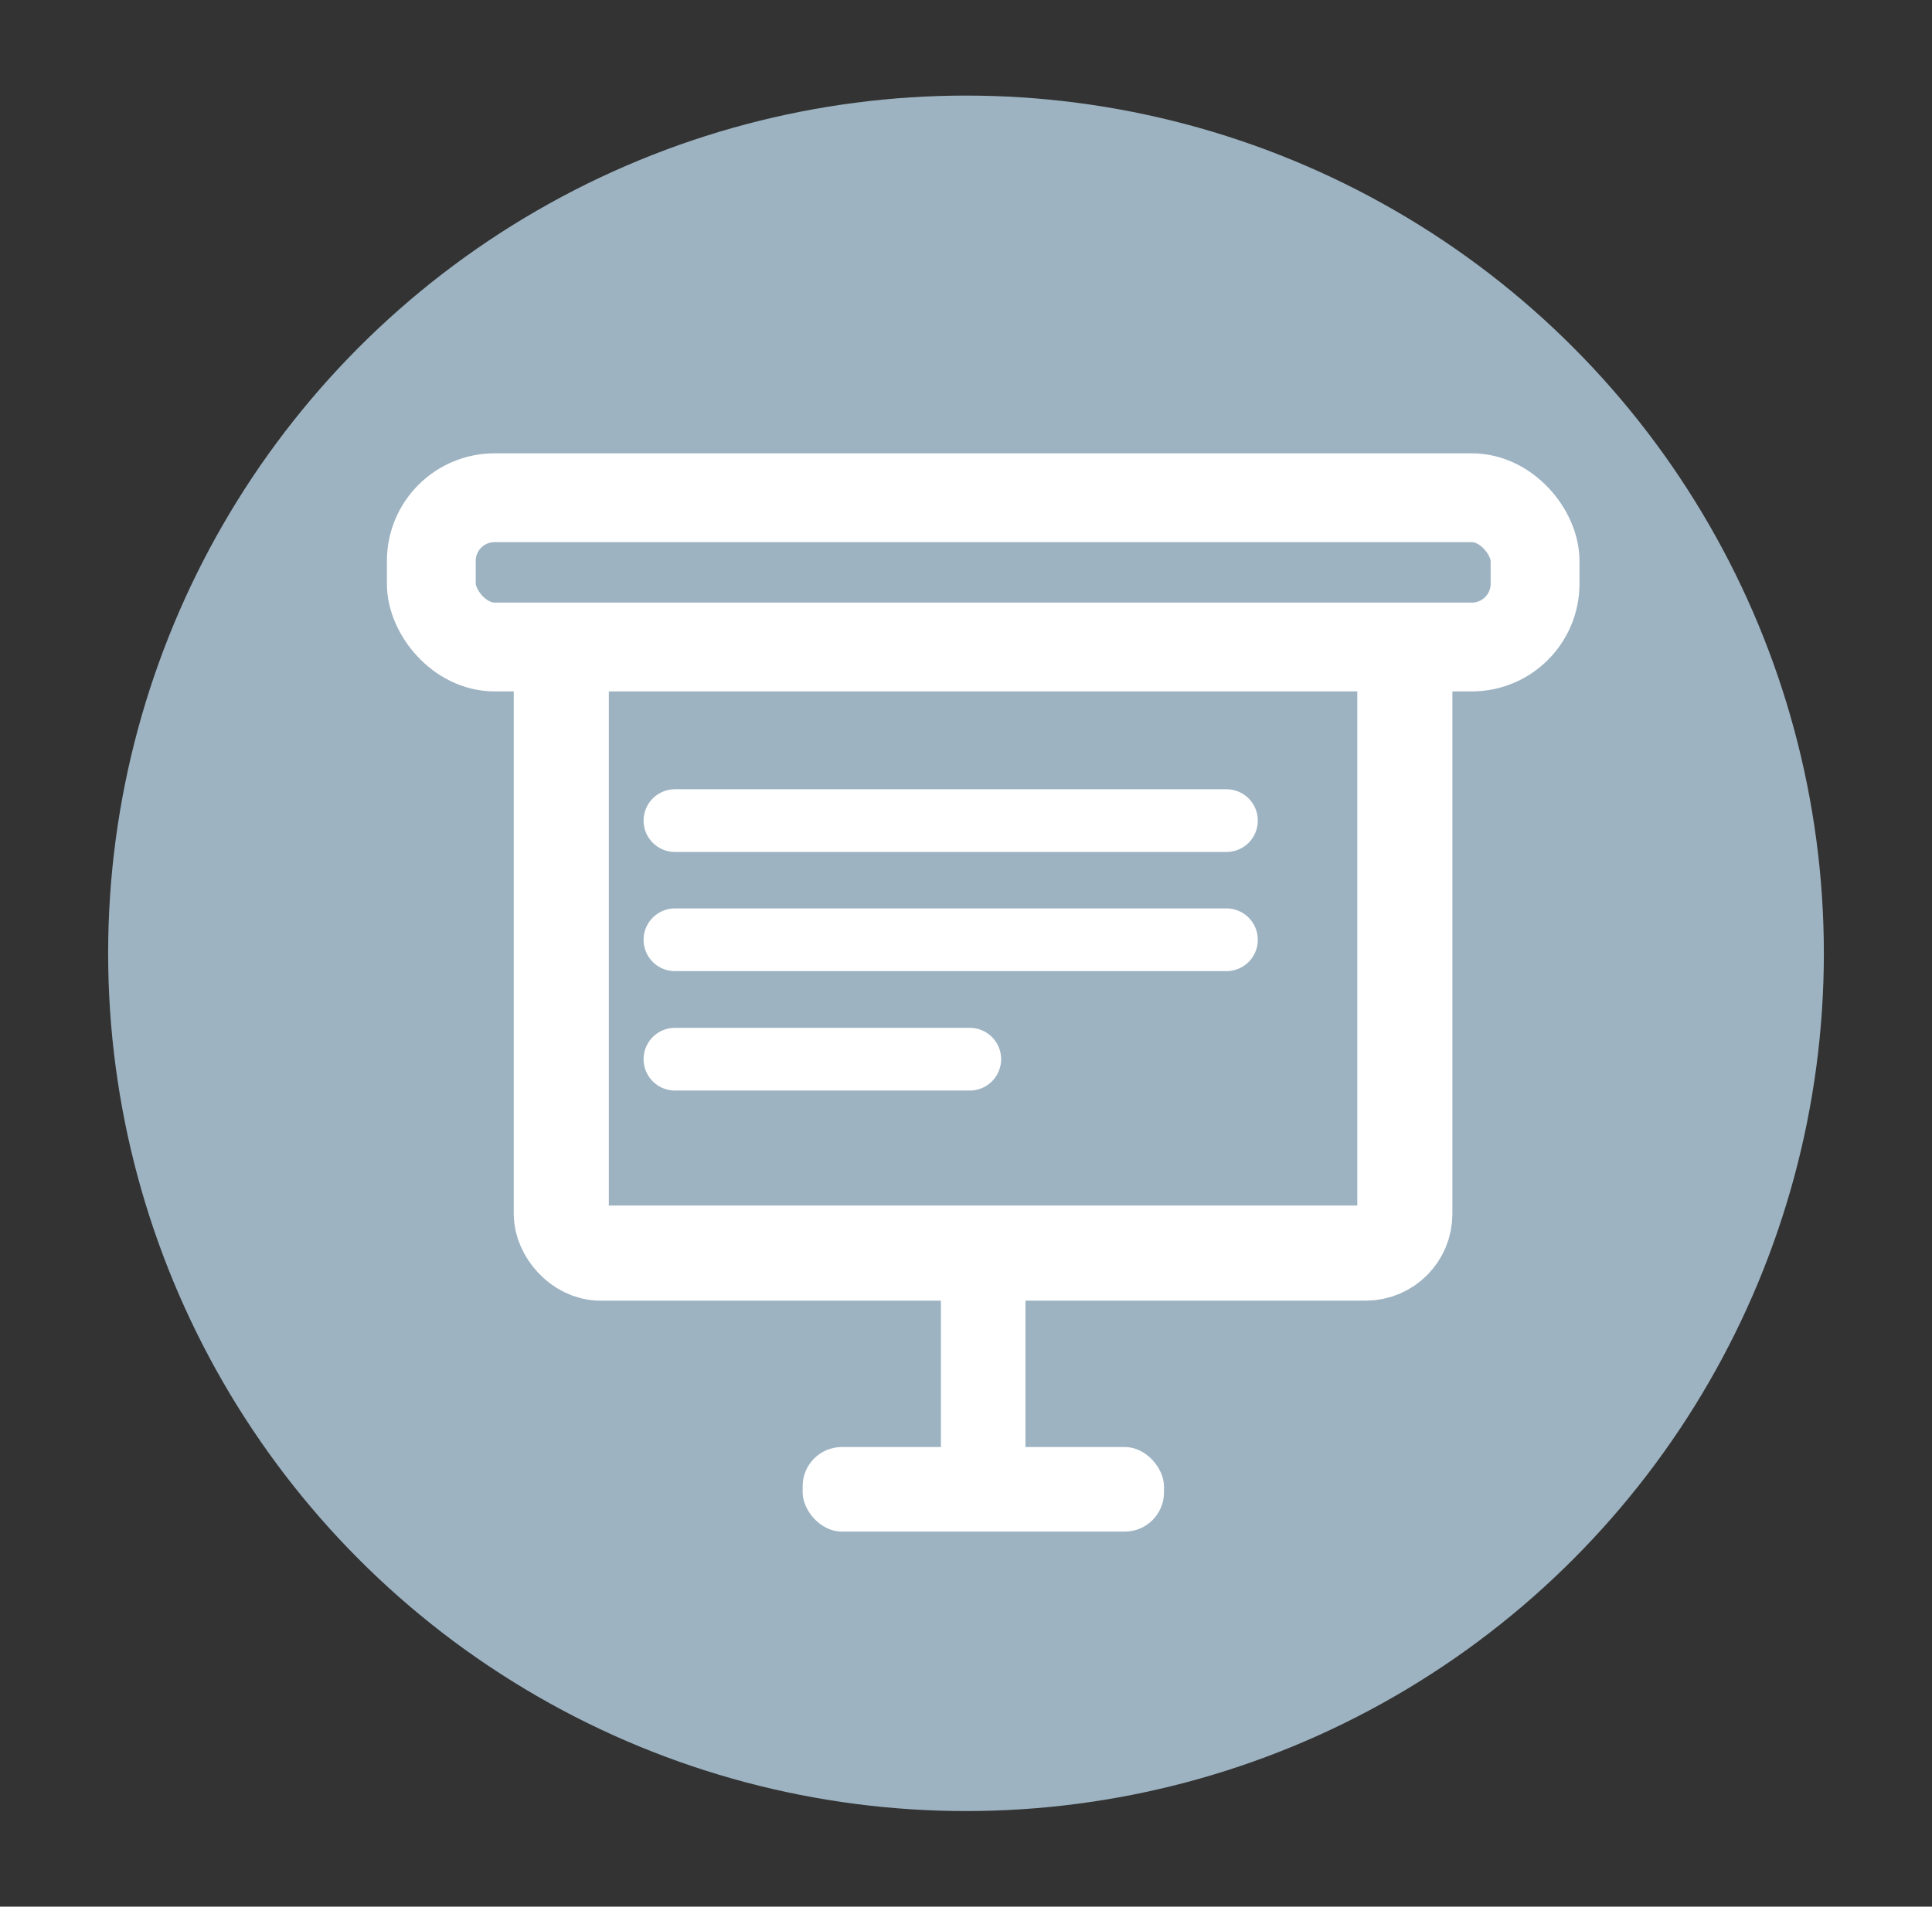
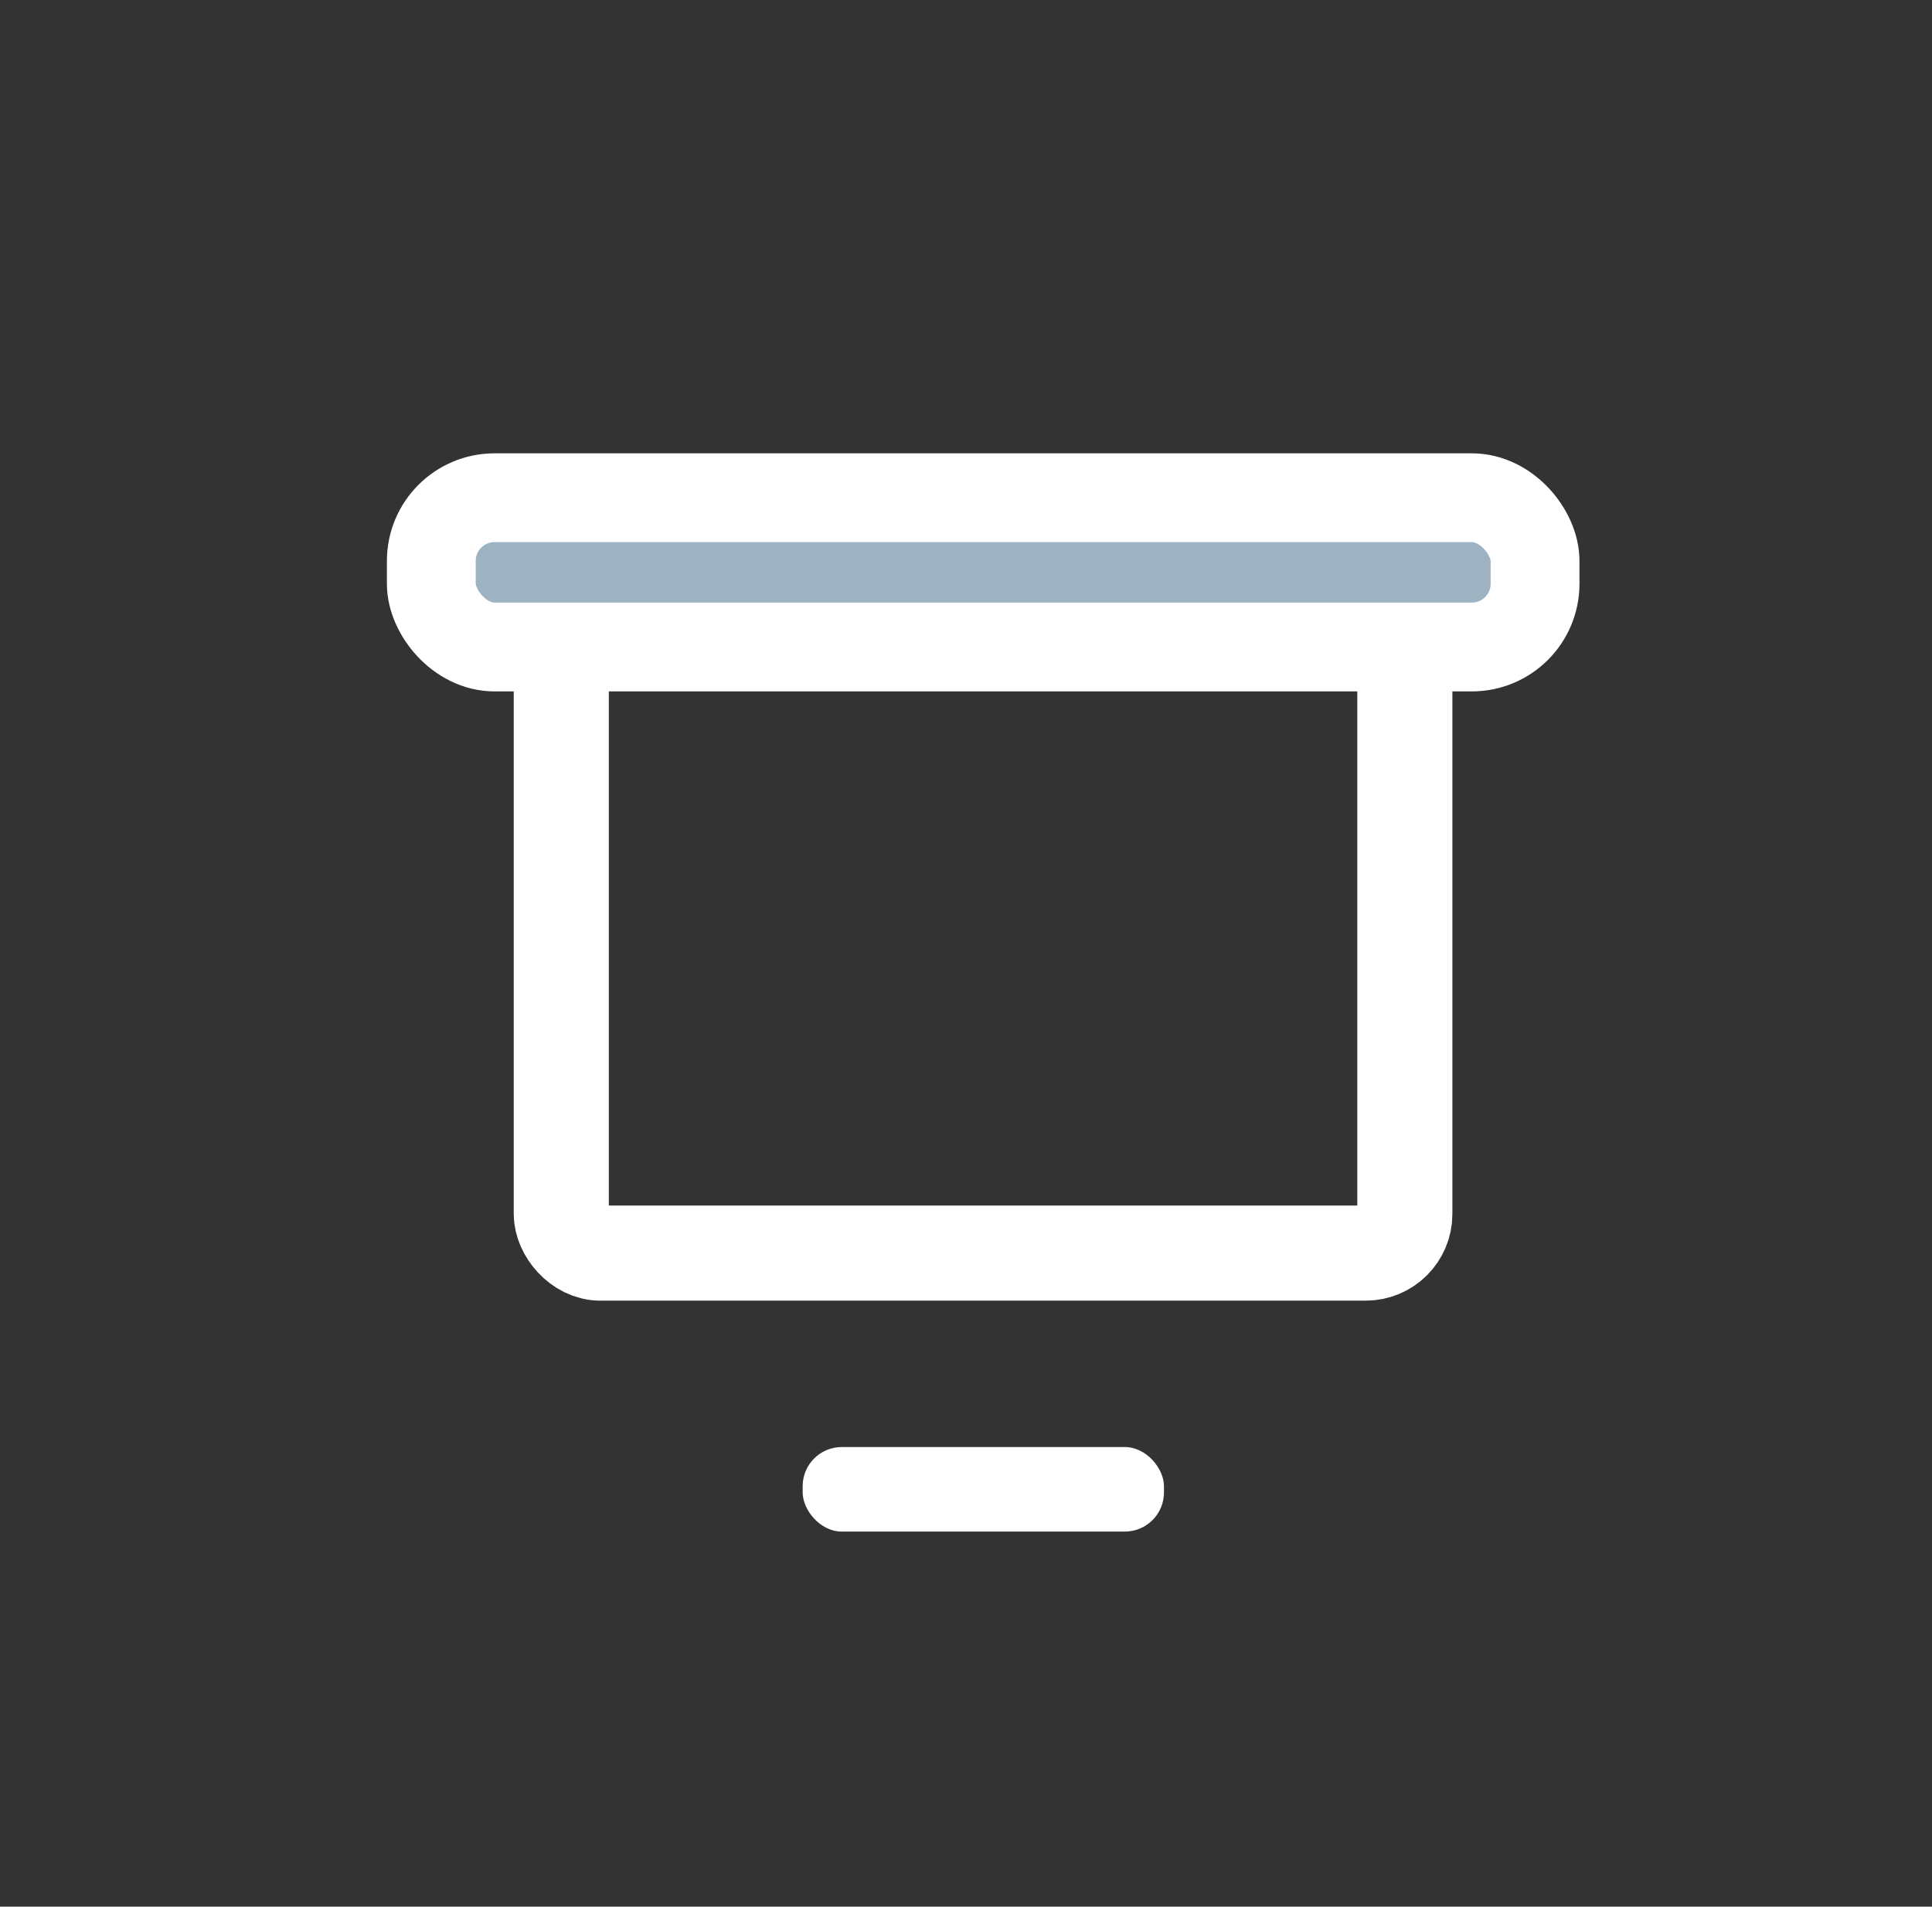
<svg xmlns="http://www.w3.org/2000/svg" id="Layer_1" data-name="Layer 1" viewBox="0 0 77 76">
  <rect x="0" y="0" width="77" height="76" fill="#333333" stroke="none" />
  <defs>
    <style>
      .cls-1 {
        fill: #fff;
      }

      .cls-2 {
        stroke-width: 3.54px;
      }

      .cls-2, .cls-3, .cls-4 {
        fill: #9db3c2;
      }

      .cls-2, .cls-3, .cls-5 {
        stroke: #fff;
      }

      .cls-2, .cls-5 {
        stroke-miterlimit: 10;
      }

      .cls-3 {
        stroke-linecap: round;
        stroke-linejoin: round;
        stroke-width: 2.5px;
      }

      .cls-5 {
        fill: none;
        stroke-width: 3.79px;
      }
    </style>
  </defs>
-   <circle class="cls-4" cx="38.5" cy="38" r="34.19" />
  <rect class="cls-1" x="31.99" y="57.68" width="14.4" height="3.37" rx="1.56" ry="1.56" />
-   <rect class="cls-1" x="32.84" y="53.01" width="12.69" height="3.37" rx="1.46" ry="1.46" transform="translate(93.88 15.51) rotate(90)" />
  <rect class="cls-5" x="22.37" y="21.98" width="33.62" height="27.97" rx="1.56" ry="1.56" />
  <rect class="cls-2" x="17.19" y="19.84" width="43.99" height="5.95" rx="2.52" ry="2.52" />
-   <line class="cls-3" x1="26.9" y1="32.71" x2="48.88" y2="32.71" />
-   <line class="cls-3" x1="26.9" y1="37.46" x2="48.88" y2="37.46" />
-   <line class="cls-3" x1="26.9" y1="42.22" x2="38.65" y2="42.22" />
</svg>